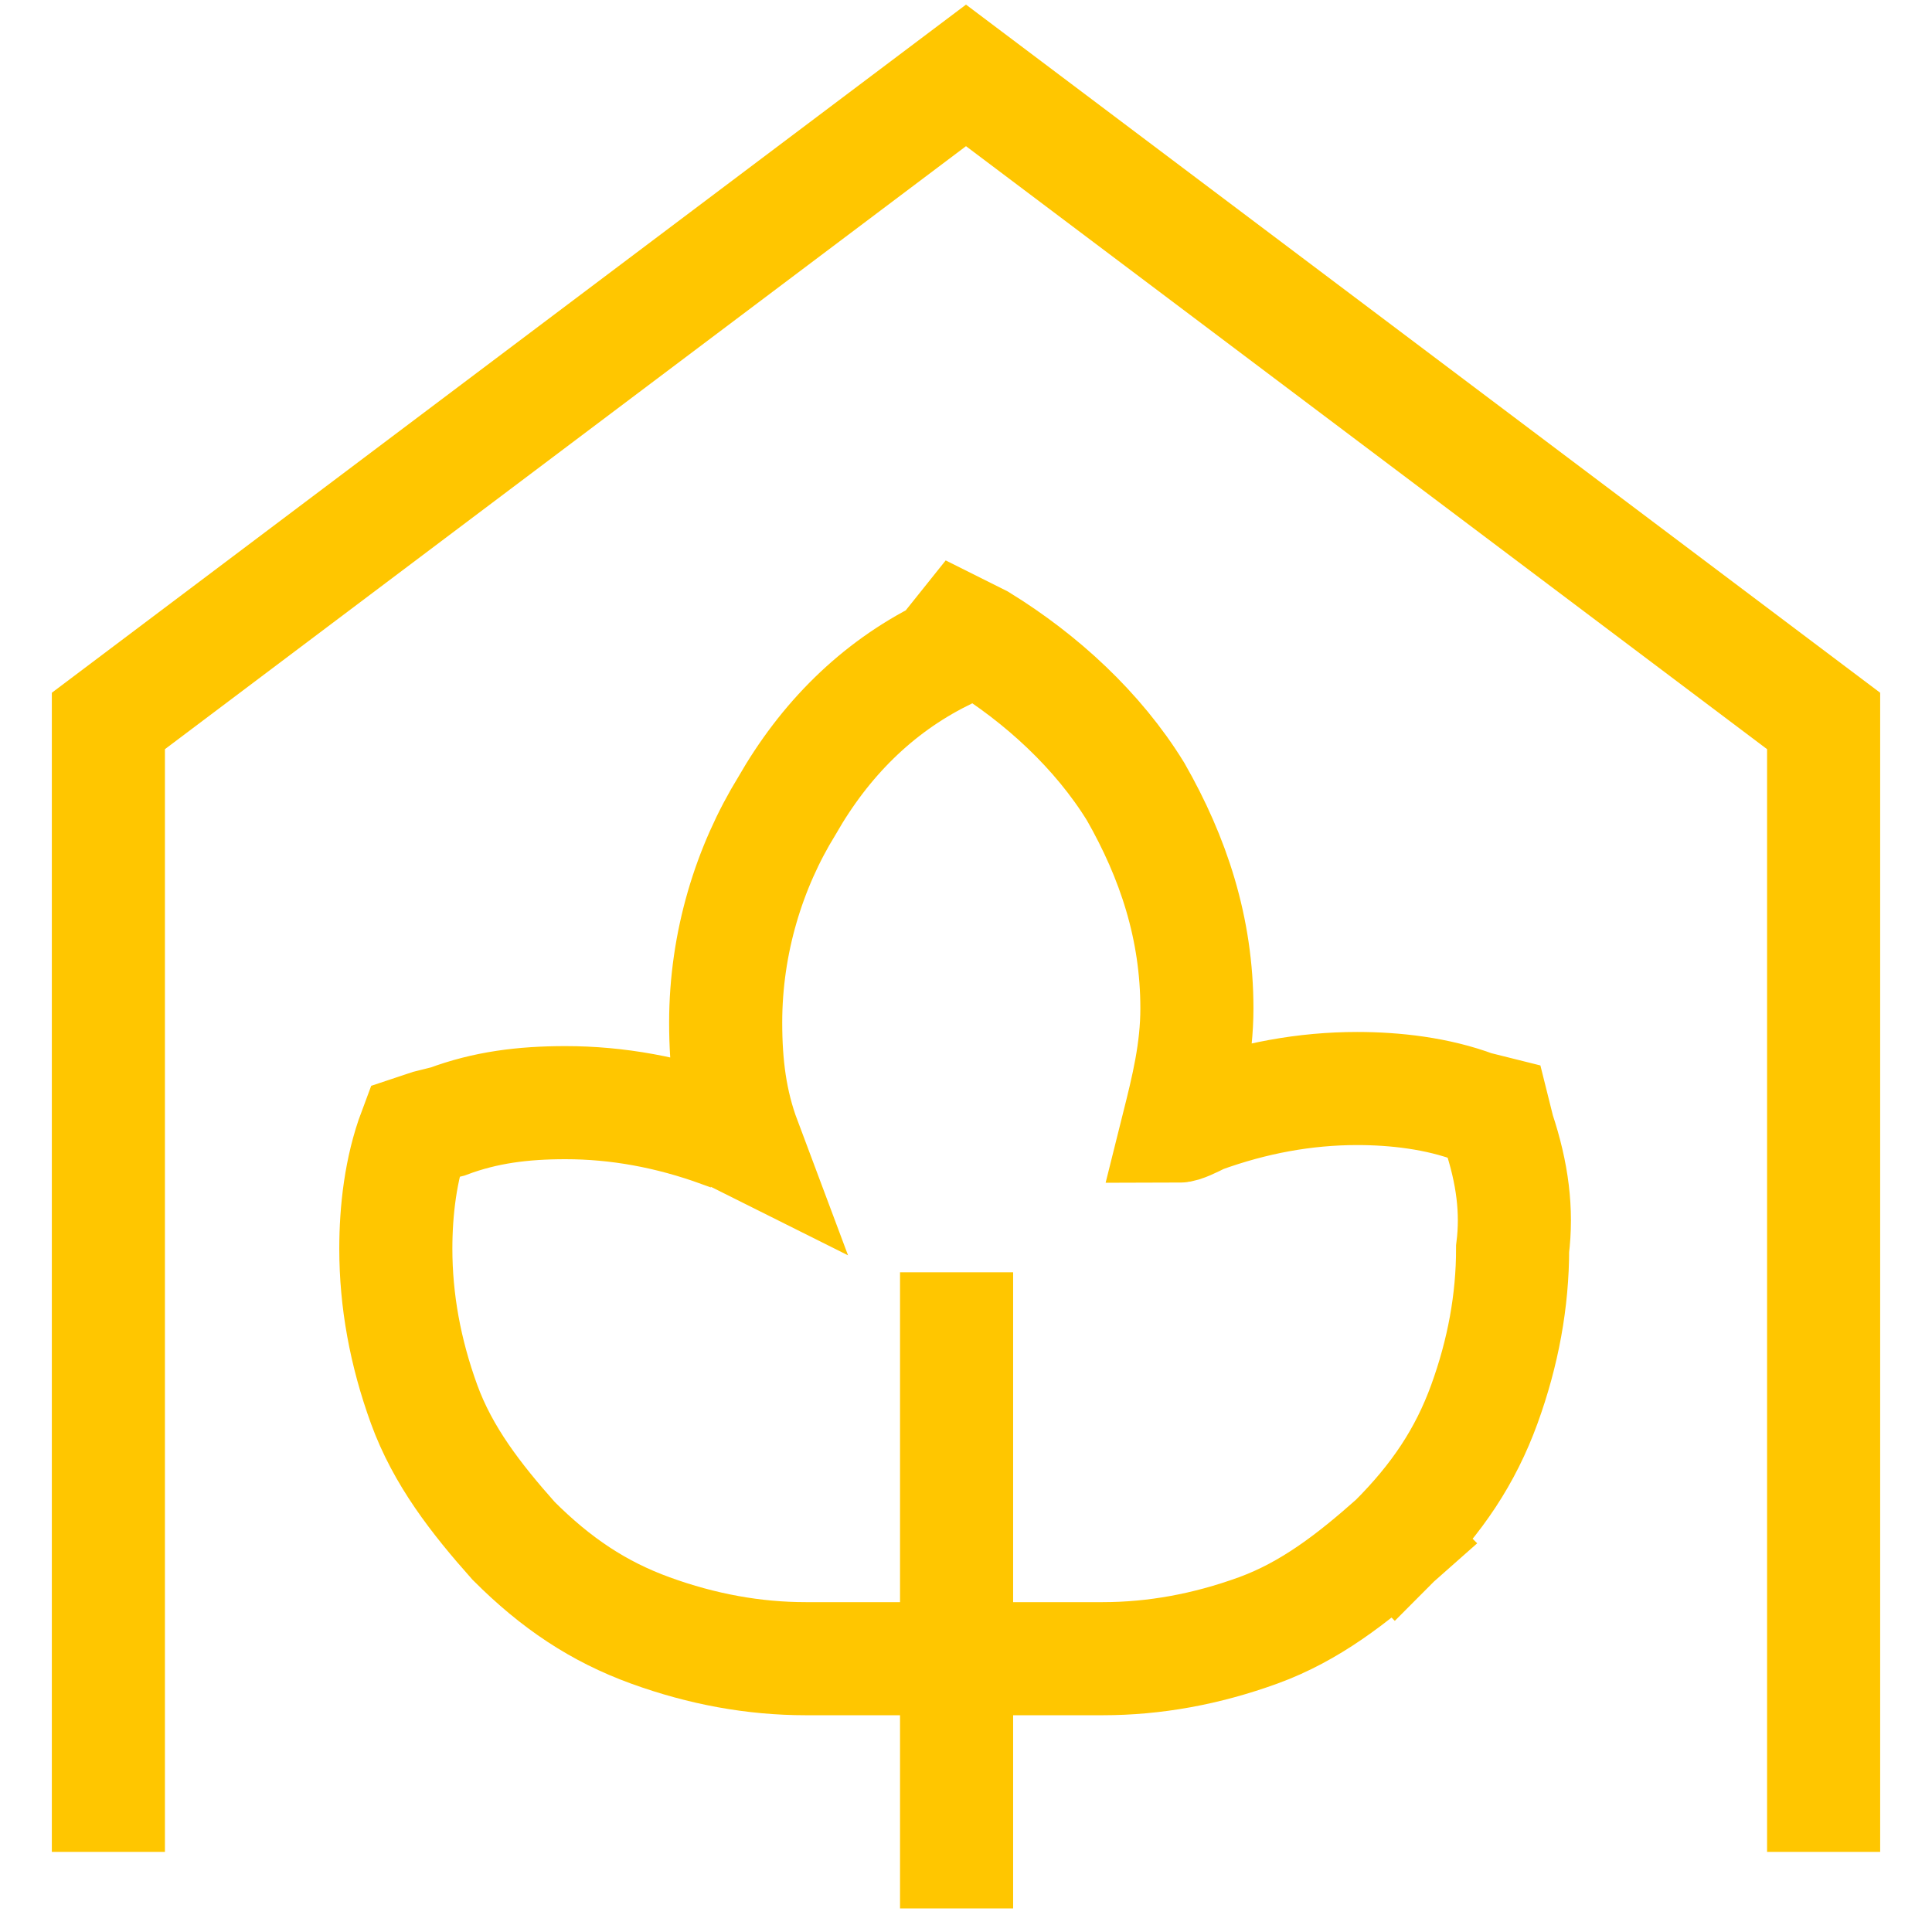
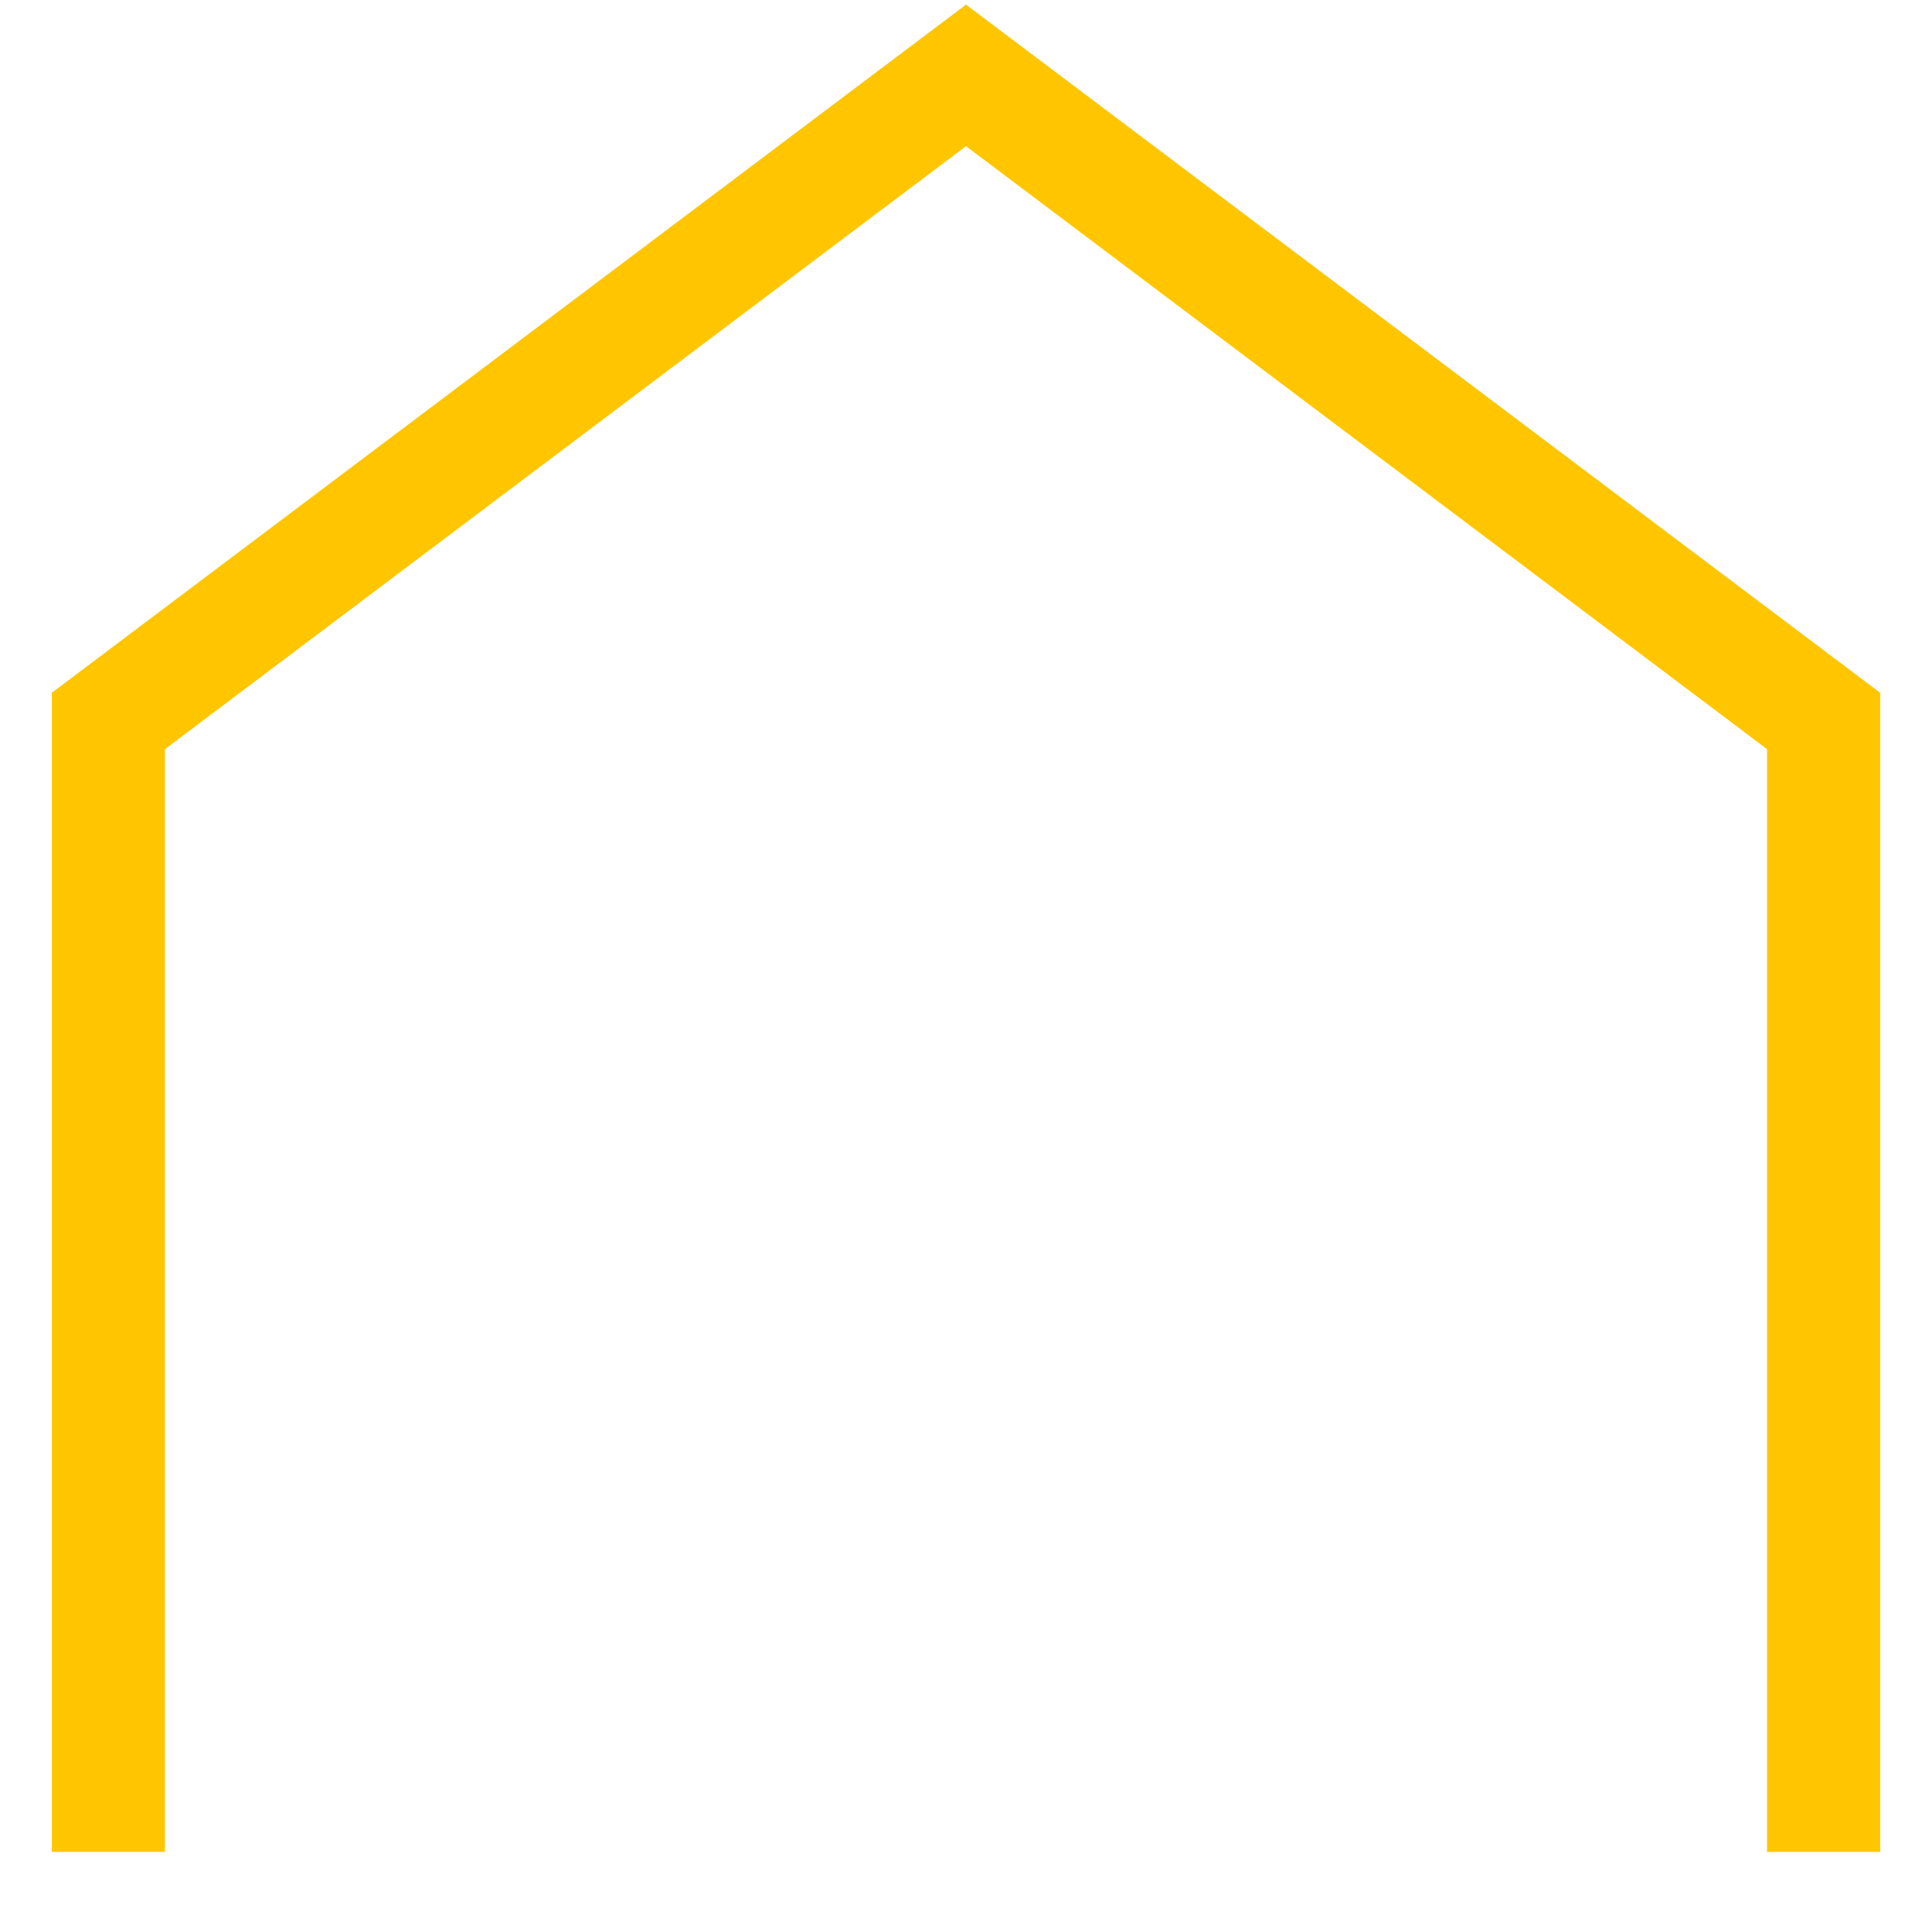
<svg xmlns="http://www.w3.org/2000/svg" version="1.1" id="Layer_1" x="0px" y="0px" viewBox="0 0 41 41" style="enable-background:new 0 0 41 41;" xml:space="preserve">
  <style type="text/css">
	.st0{fill:none;stroke:#FFC600;stroke-width:2.4;stroke-linecap:square;stroke-miterlimit:10;}
</style>
  <title>spec-electric-icon</title>
  <g>
    <polyline class="st0" points="2.3,38.1 2.3,15.3 20.5,1.6 38.7,15.3 38.7,38.1  " />
    <g>
-       <line class="st0" x1="20.3" y1="39.3" x2="20.3" y2="28.2" />
-     </g>
-     <path class="st0" d="M31.8,24l-0.1-0.4l-0.4-0.1c-0.8-0.3-1.7-0.4-2.5-0.4c-1.1,0-2.2,0.2-3.3,0.6c-0.2,0.1-0.4,0.2-0.5,0.2   c0.2-0.8,0.4-1.6,0.4-2.5c0-1.7-0.5-3.2-1.3-4.6c-0.8-1.3-2-2.4-3.3-3.2l-0.4-0.2L20,13.9c-1.4,0.7-2.5,1.8-3.3,3.2   c-0.8,1.3-1.3,2.9-1.3,4.6c0,0.9,0.1,1.7,0.4,2.5c-0.2-0.1-0.4-0.2-0.5-0.2c-1.1-0.4-2.2-0.6-3.3-0.6c-0.9,0-1.7,0.1-2.5,0.4   l-0.4,0.1L8.8,24c-0.3,0.8-0.4,1.7-0.4,2.5c0,1.1,0.2,2.2,0.6,3.3c0.4,1.1,1.1,2,1.9,2.9c0.9,0.9,1.8,1.5,2.9,1.9   c1.1,0.4,2.2,0.6,3.3,0.6l6.3,0c1.1,0,2.2-0.2,3.3-0.6c1.1-0.4,2-1.1,2.9-1.9l-0.5-0.5l0.5,0.5c0.9-0.9,1.5-1.8,1.9-2.9   c0.4-1.1,0.6-2.2,0.6-3.3C32.2,25.7,32.1,24.9,31.8,24z" />
+       </g>
  </g>
</svg>